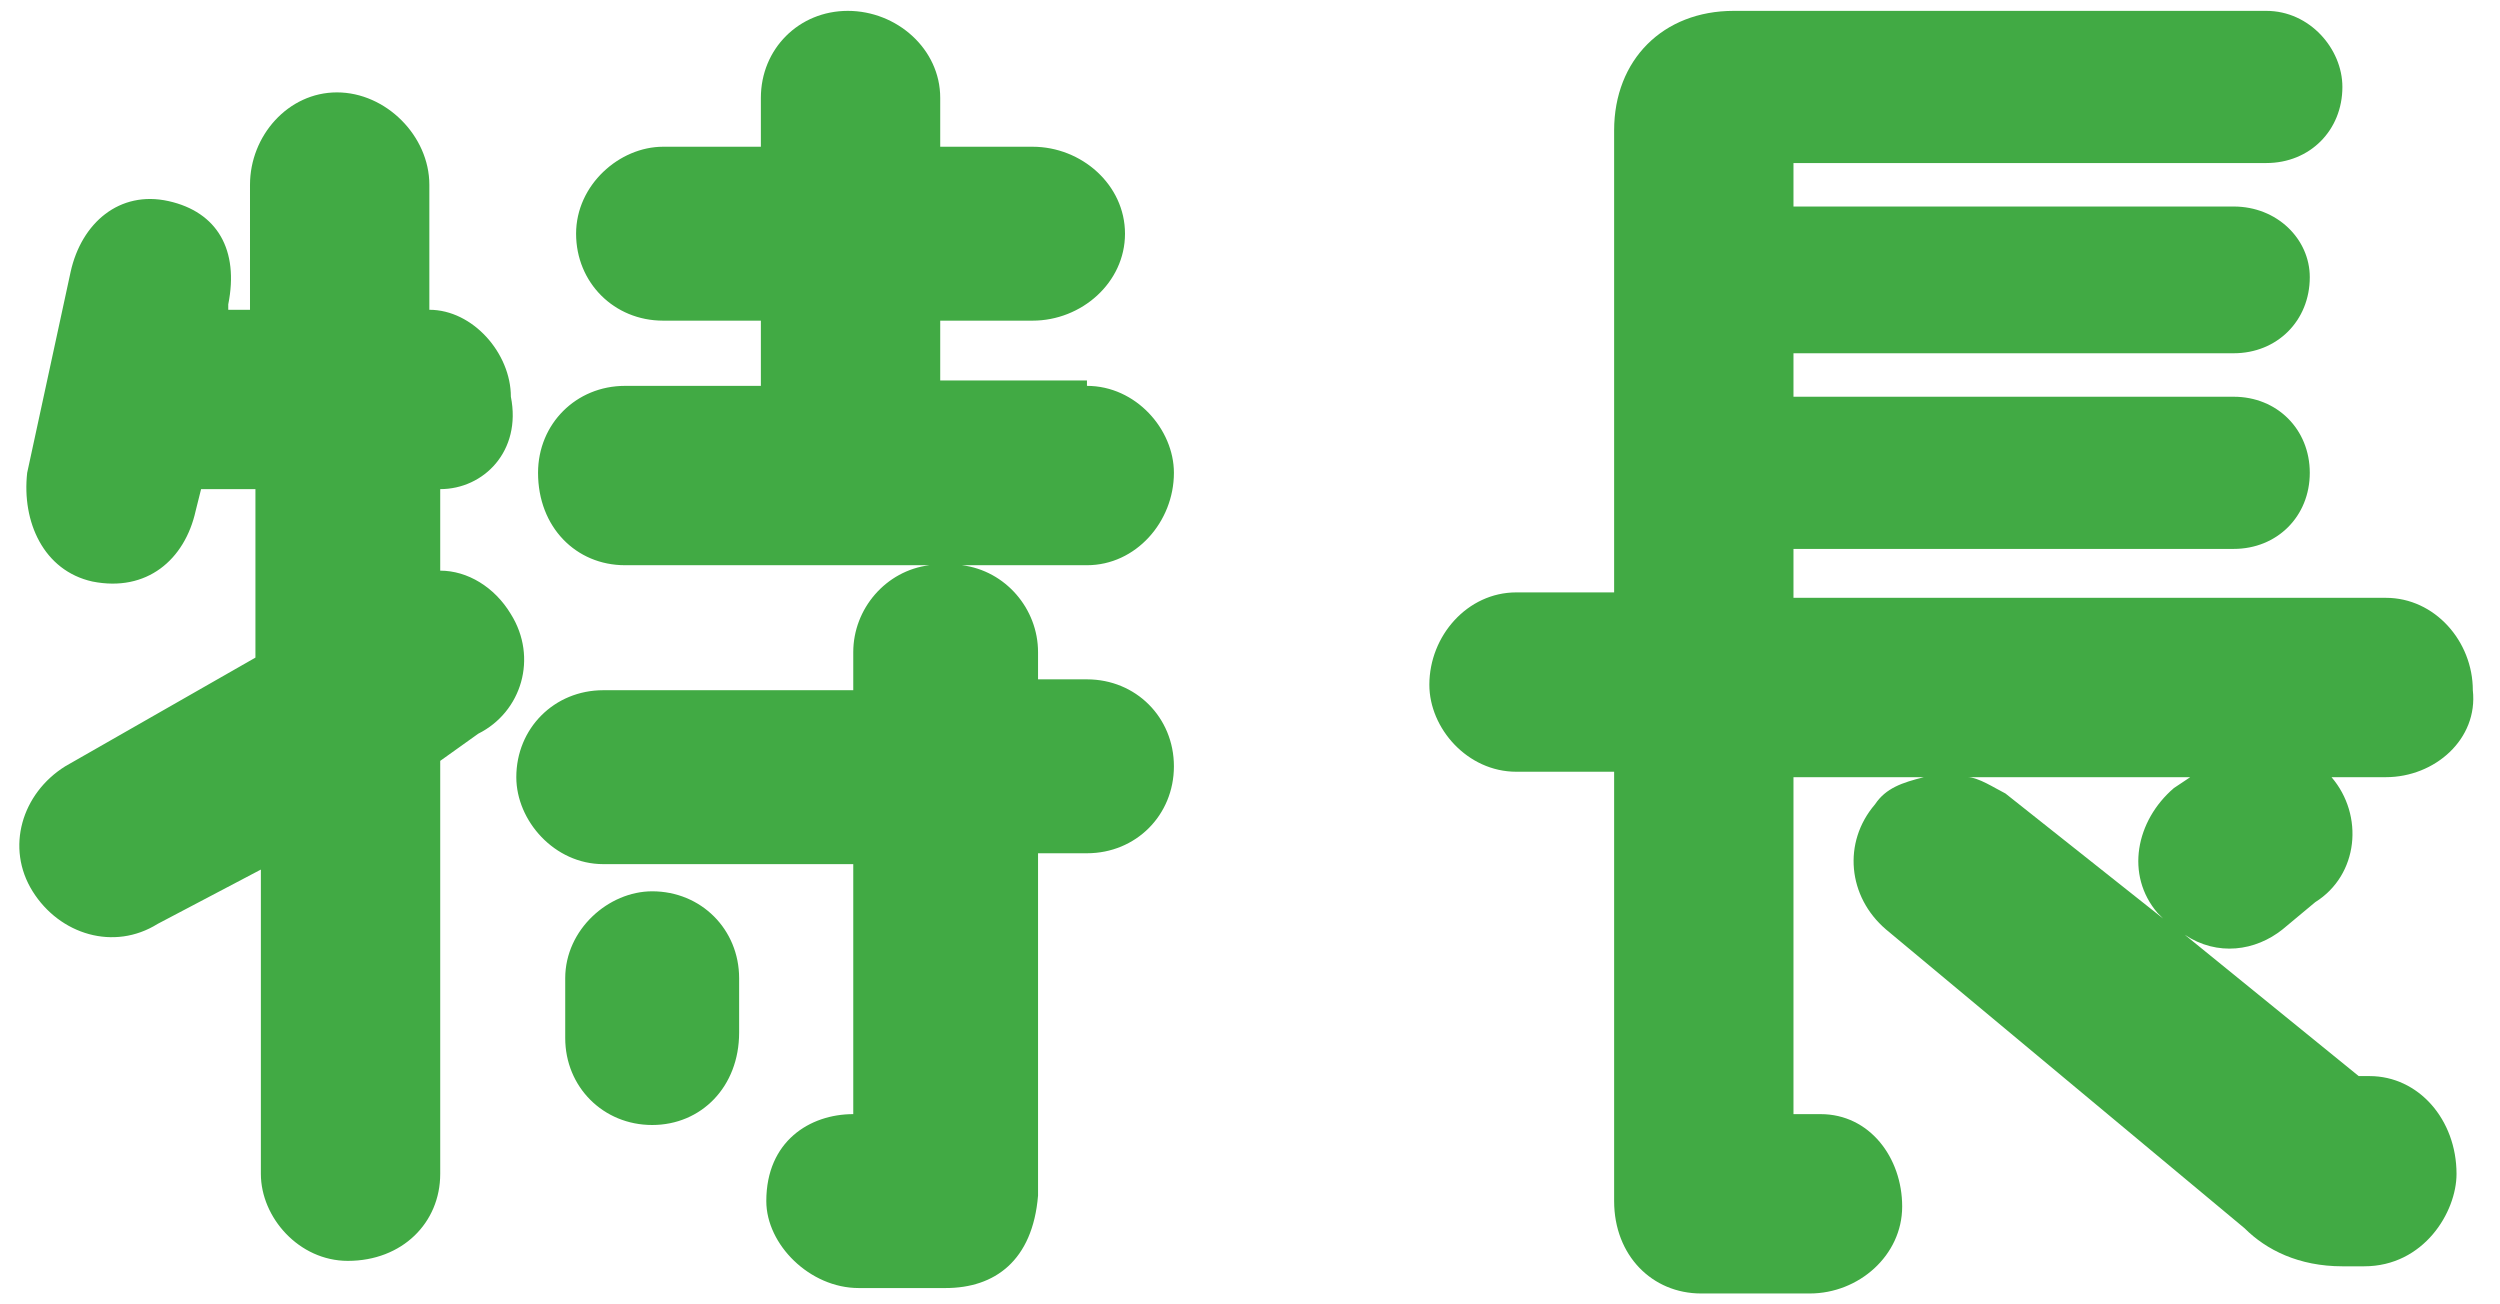
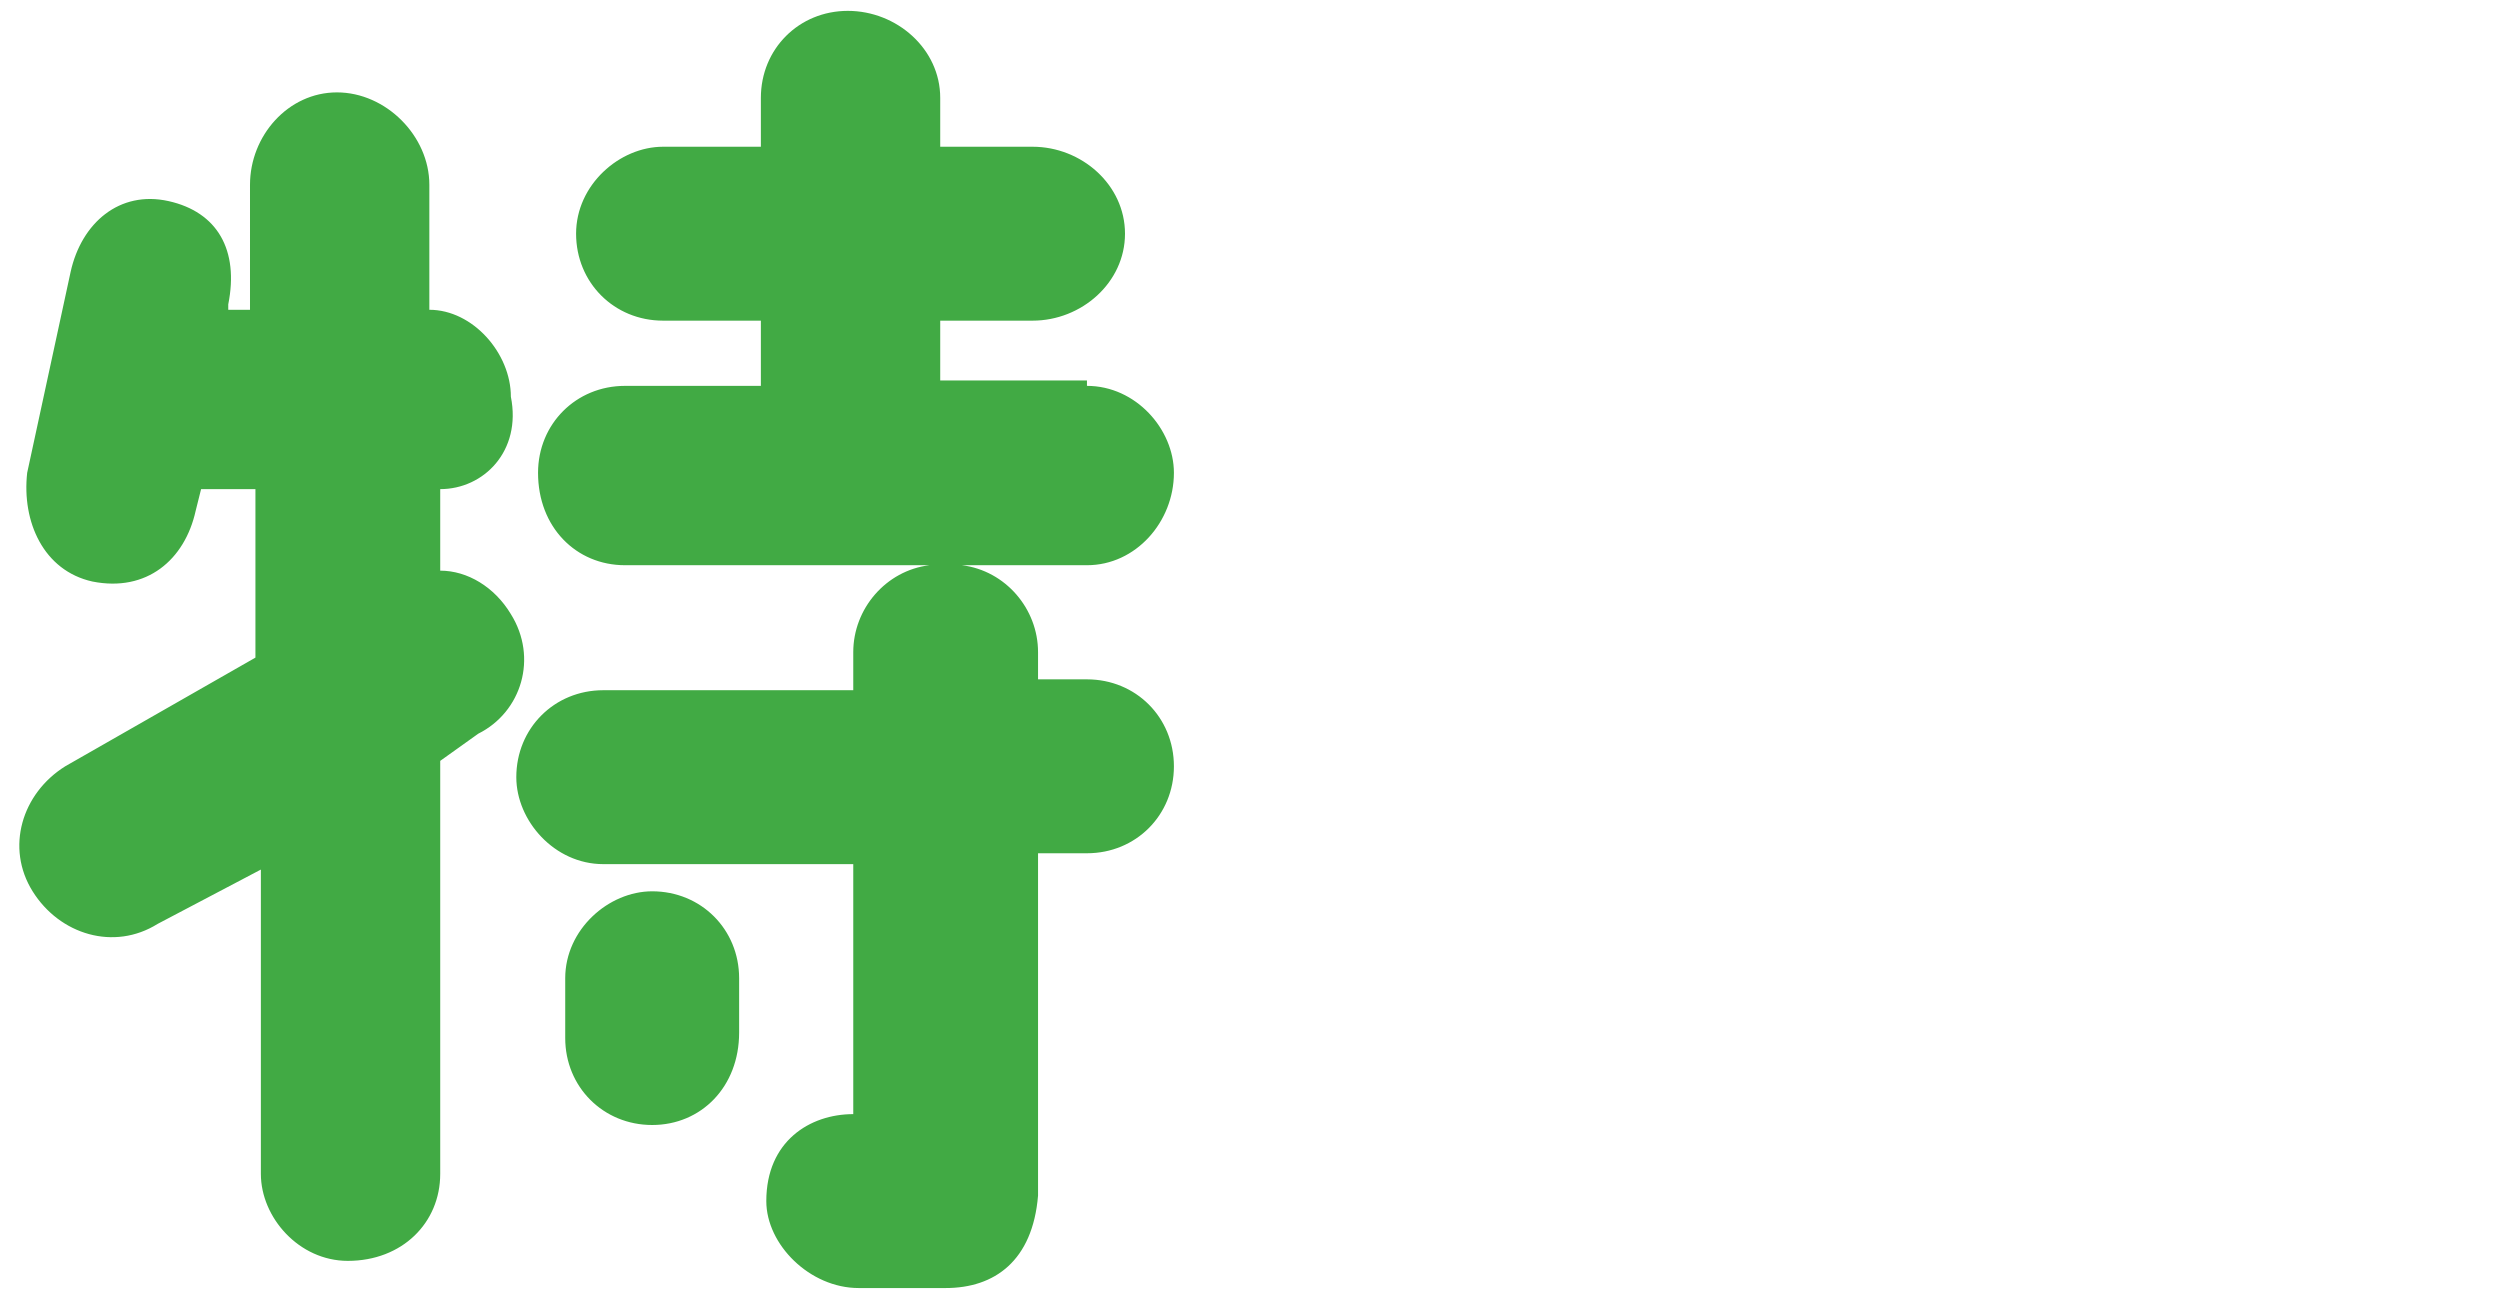
<svg xmlns="http://www.w3.org/2000/svg" version="1.1" id="レイヤー_1" x="0px" y="0px" viewBox="0 0 46 24" style="enable-background:new 0 0 46 24;" xml:space="preserve">
  <style type="text/css">
	.st0{fill:#41AA44;}
</style>
  <g>
    <g>
      <path class="st0" d="M4.7,12.1V9h-1L3.6,9.4c-0.2,0.9-0.9,1.5-1.9,1.3c-0.9-0.2-1.3-1.1-1.2-2L1.3,5c0.2-0.9,0.9-1.5,1.8-1.3    s1.3,0.9,1.1,1.9v0.1h0.4V3.4c0-0.9,0.7-1.7,1.6-1.7c0.9,0,1.7,0.8,1.7,1.7v2.3c0.8,0,1.5,0.8,1.5,1.6C9.6,8.3,8.9,9,8.1,9v1.5    c0.5,0,1,0.3,1.3,0.8c0.5,0.8,0.2,1.8-0.6,2.2L8.1,14v7.6c0,0.9-0.7,1.6-1.7,1.6c-0.9,0-1.6-0.8-1.6-1.6v-5.6L2.9,17    c-0.8,0.5-1.8,0.2-2.3-0.6c-0.5-0.8-0.2-1.8,0.6-2.3L4.7,12.1z M20,7.1c0.9,0,1.6,0.8,1.6,1.6c0,0.9-0.7,1.7-1.6,1.7h-2.3    c0.8,0.1,1.4,0.8,1.4,1.6v0.5H20c0.9,0,1.6,0.7,1.6,1.6c0,0.9-0.7,1.6-1.6,1.6h-0.9V22c-0.1,1.2-0.8,1.7-1.7,1.7h-1.6    c-0.9,0-1.7-0.8-1.7-1.6c0-1.1,0.8-1.6,1.6-1.6v-4.6h-4.6c-0.9,0-1.6-0.8-1.6-1.6c0-0.9,0.7-1.6,1.6-1.6h4.6V12    c0-0.8,0.6-1.5,1.4-1.6h-5.6c-0.9,0-1.6-0.7-1.6-1.7c0-0.9,0.7-1.6,1.6-1.6h2.5V5.9h-1.8c-0.9,0-1.6-0.7-1.6-1.6    c0-0.9,0.8-1.6,1.6-1.6h1.8V1.8c0-0.9,0.7-1.6,1.6-1.6c0.9,0,1.7,0.7,1.7,1.6v0.9h1.7c0.9,0,1.7,0.7,1.7,1.6    c0,0.9-0.8,1.6-1.7,1.6h-1.7v1.1H20z M12,20.7c-0.9,0-1.6-0.7-1.6-1.6v-1.1c0-0.9,0.8-1.6,1.6-1.6c0.9,0,1.6,0.7,1.6,1.6V19    C13.6,20,12.9,20.7,12,20.7z" />
-       <path class="st0" d="M43.9,14.3h-1c0,0,0,0,0,0c0.6,0.7,0.5,1.8-0.3,2.3l-0.6,0.5c-0.5,0.4-1.2,0.5-1.8,0.1l3.2,2.6h0.2    c0.9,0,1.6,0.8,1.6,1.8c0,0.7-0.6,1.7-1.7,1.7h-0.4c-0.8,0-1.4-0.3-1.8-0.7l-6.6-5.5c-0.7-0.6-0.8-1.6-0.2-2.3    c0.2-0.3,0.5-0.4,0.9-0.5H33v6.2h0.5c0.9,0,1.5,0.8,1.5,1.7c0,0.9-0.8,1.6-1.7,1.6h-2c-0.9,0-1.6-0.7-1.6-1.7c0-0.1,0-7.9,0-7.9    h-1.8c-0.9,0-1.6-0.8-1.6-1.6c0-0.9,0.7-1.7,1.6-1.7h1.8V2.4c0-1.3,0.9-2.2,2.2-2.2h9.8c0.8,0,1.4,0.7,1.4,1.4    c0,0.8-0.6,1.4-1.4,1.4H33v0.8h8.1c0.8,0,1.4,0.6,1.4,1.3c0,0.8-0.6,1.4-1.4,1.4H33v0.8h8.1c0.8,0,1.4,0.6,1.4,1.4    c0,0.8-0.6,1.4-1.4,1.4H33V11h10.9c0.9,0,1.6,0.8,1.6,1.7C45.6,13.6,44.8,14.3,43.9,14.3z M40.3,14.3h-4.1c0.2,0,0.5,0.2,0.7,0.3    l2.9,2.3c0,0,0,0-0.1-0.1c-0.6-0.7-0.4-1.7,0.3-2.3L40.3,14.3z" />
    </g>
  </g>
</svg>